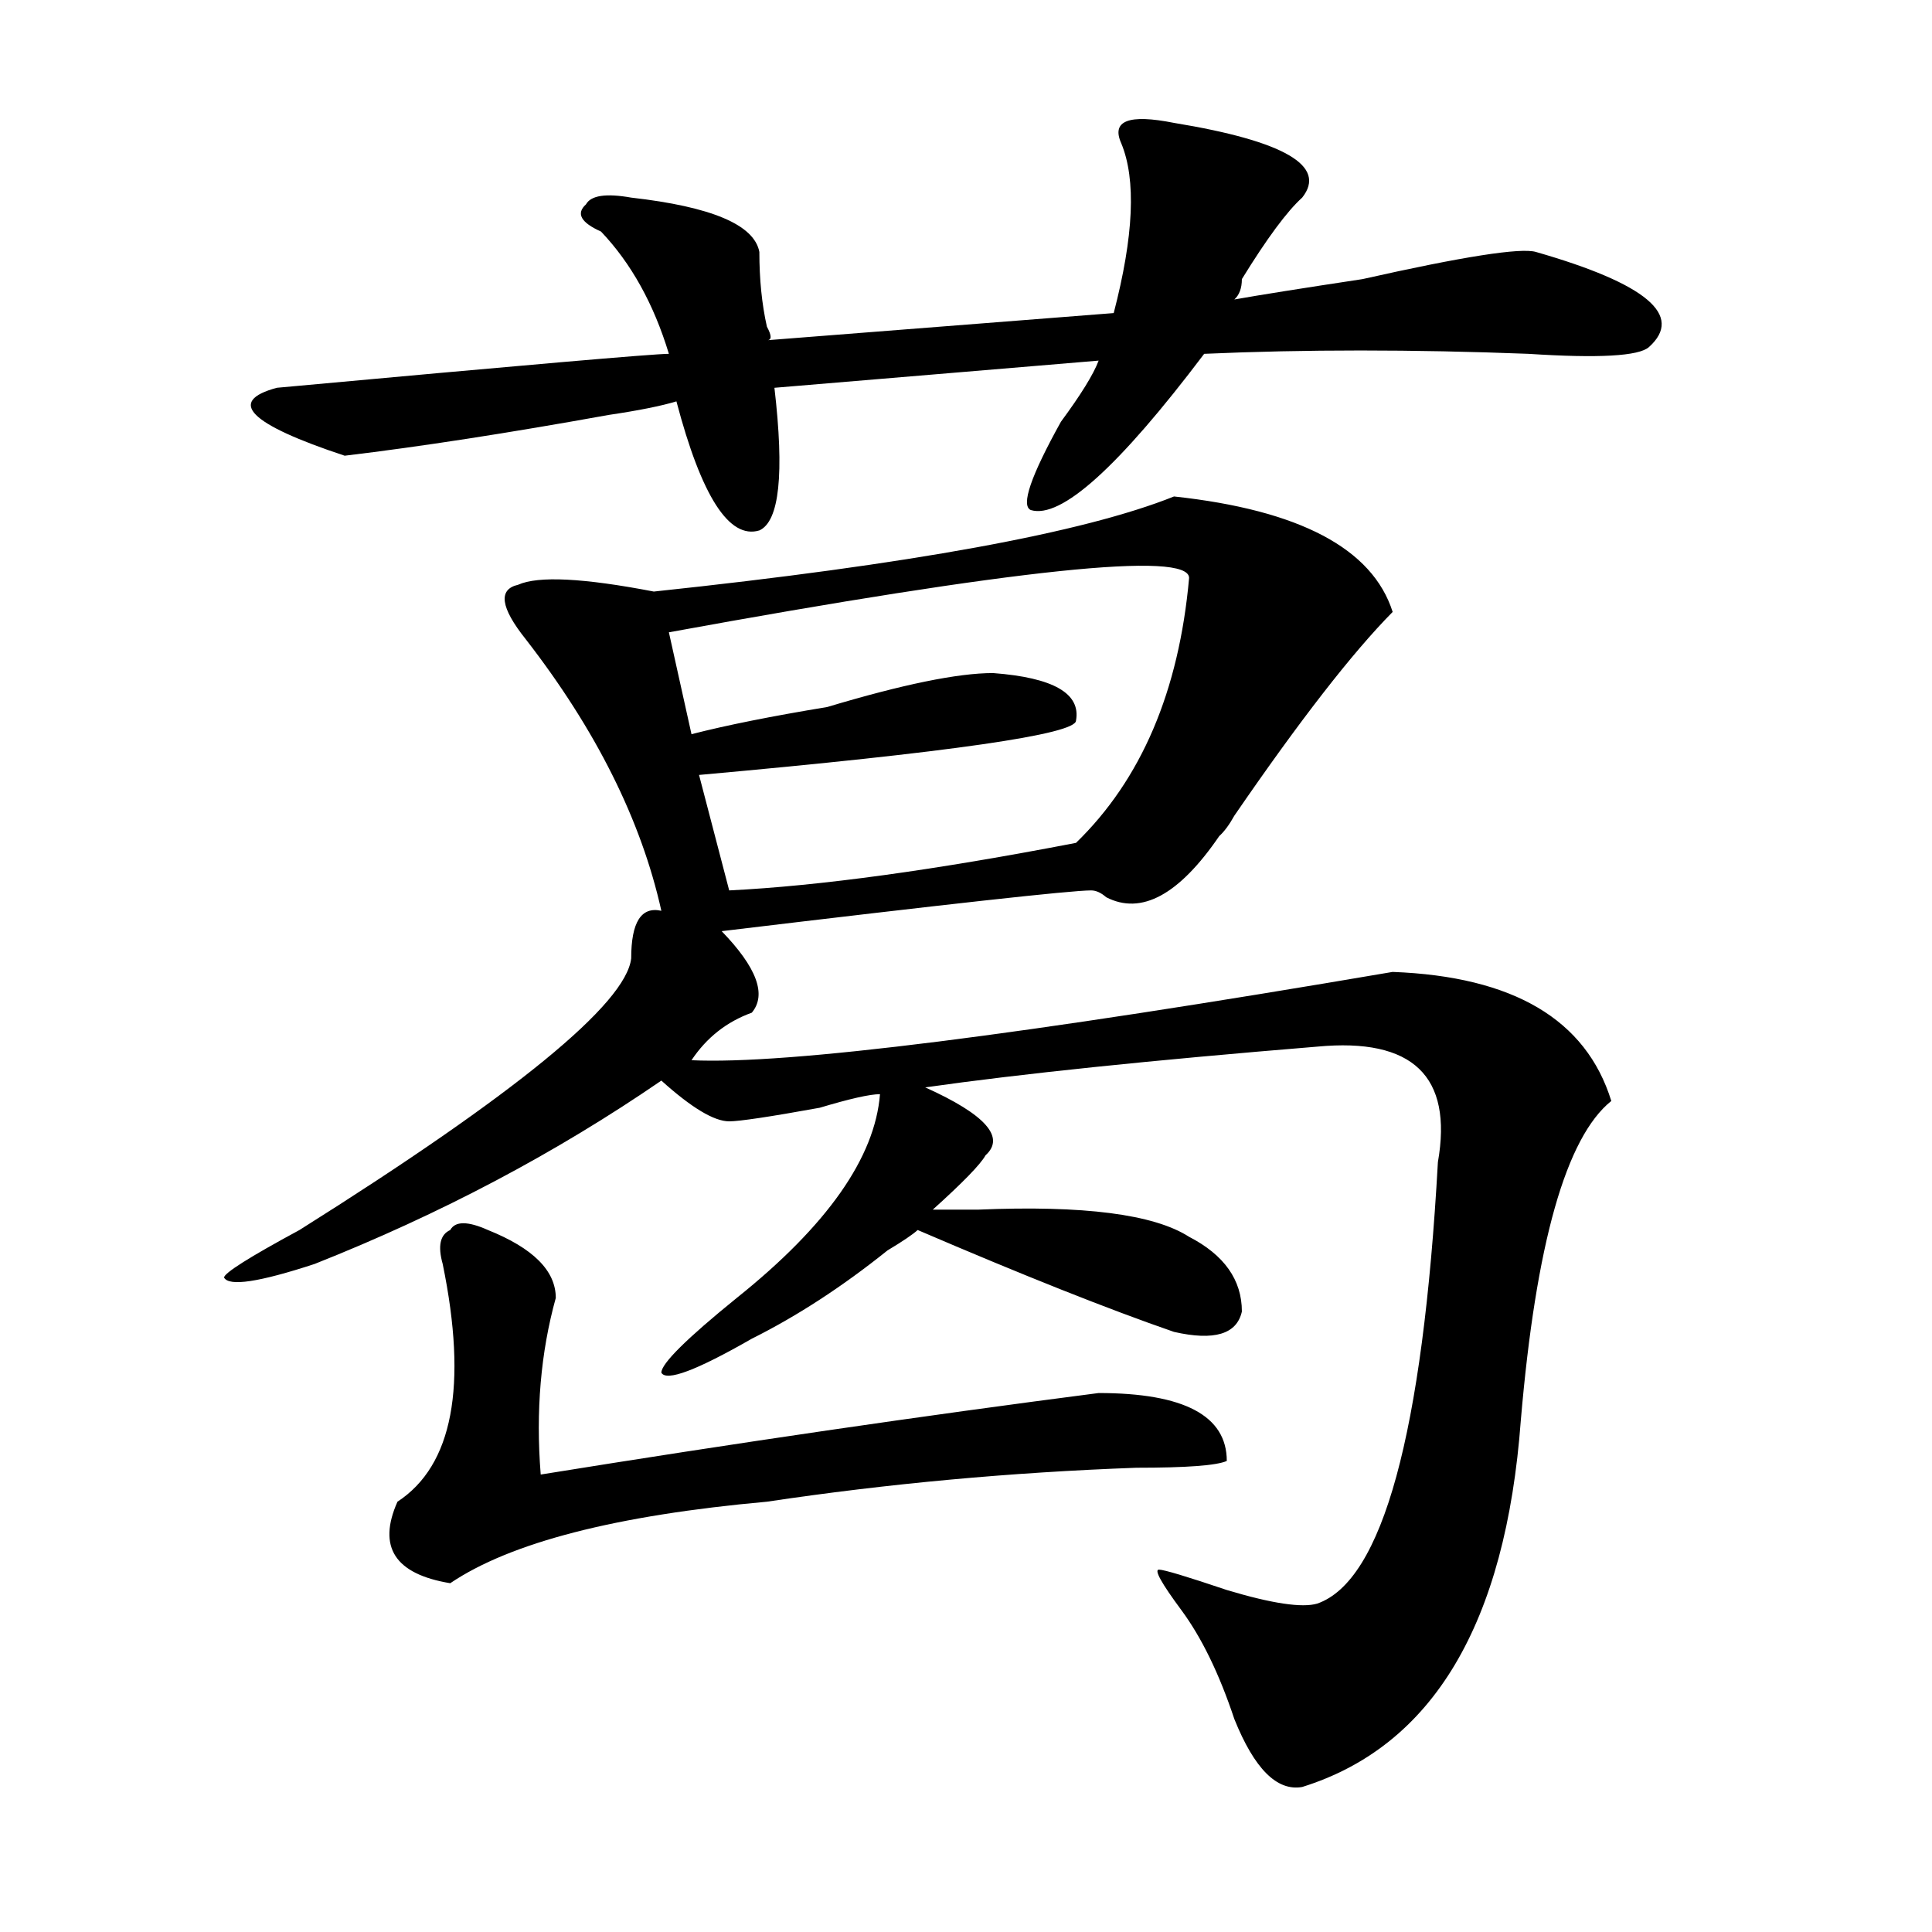
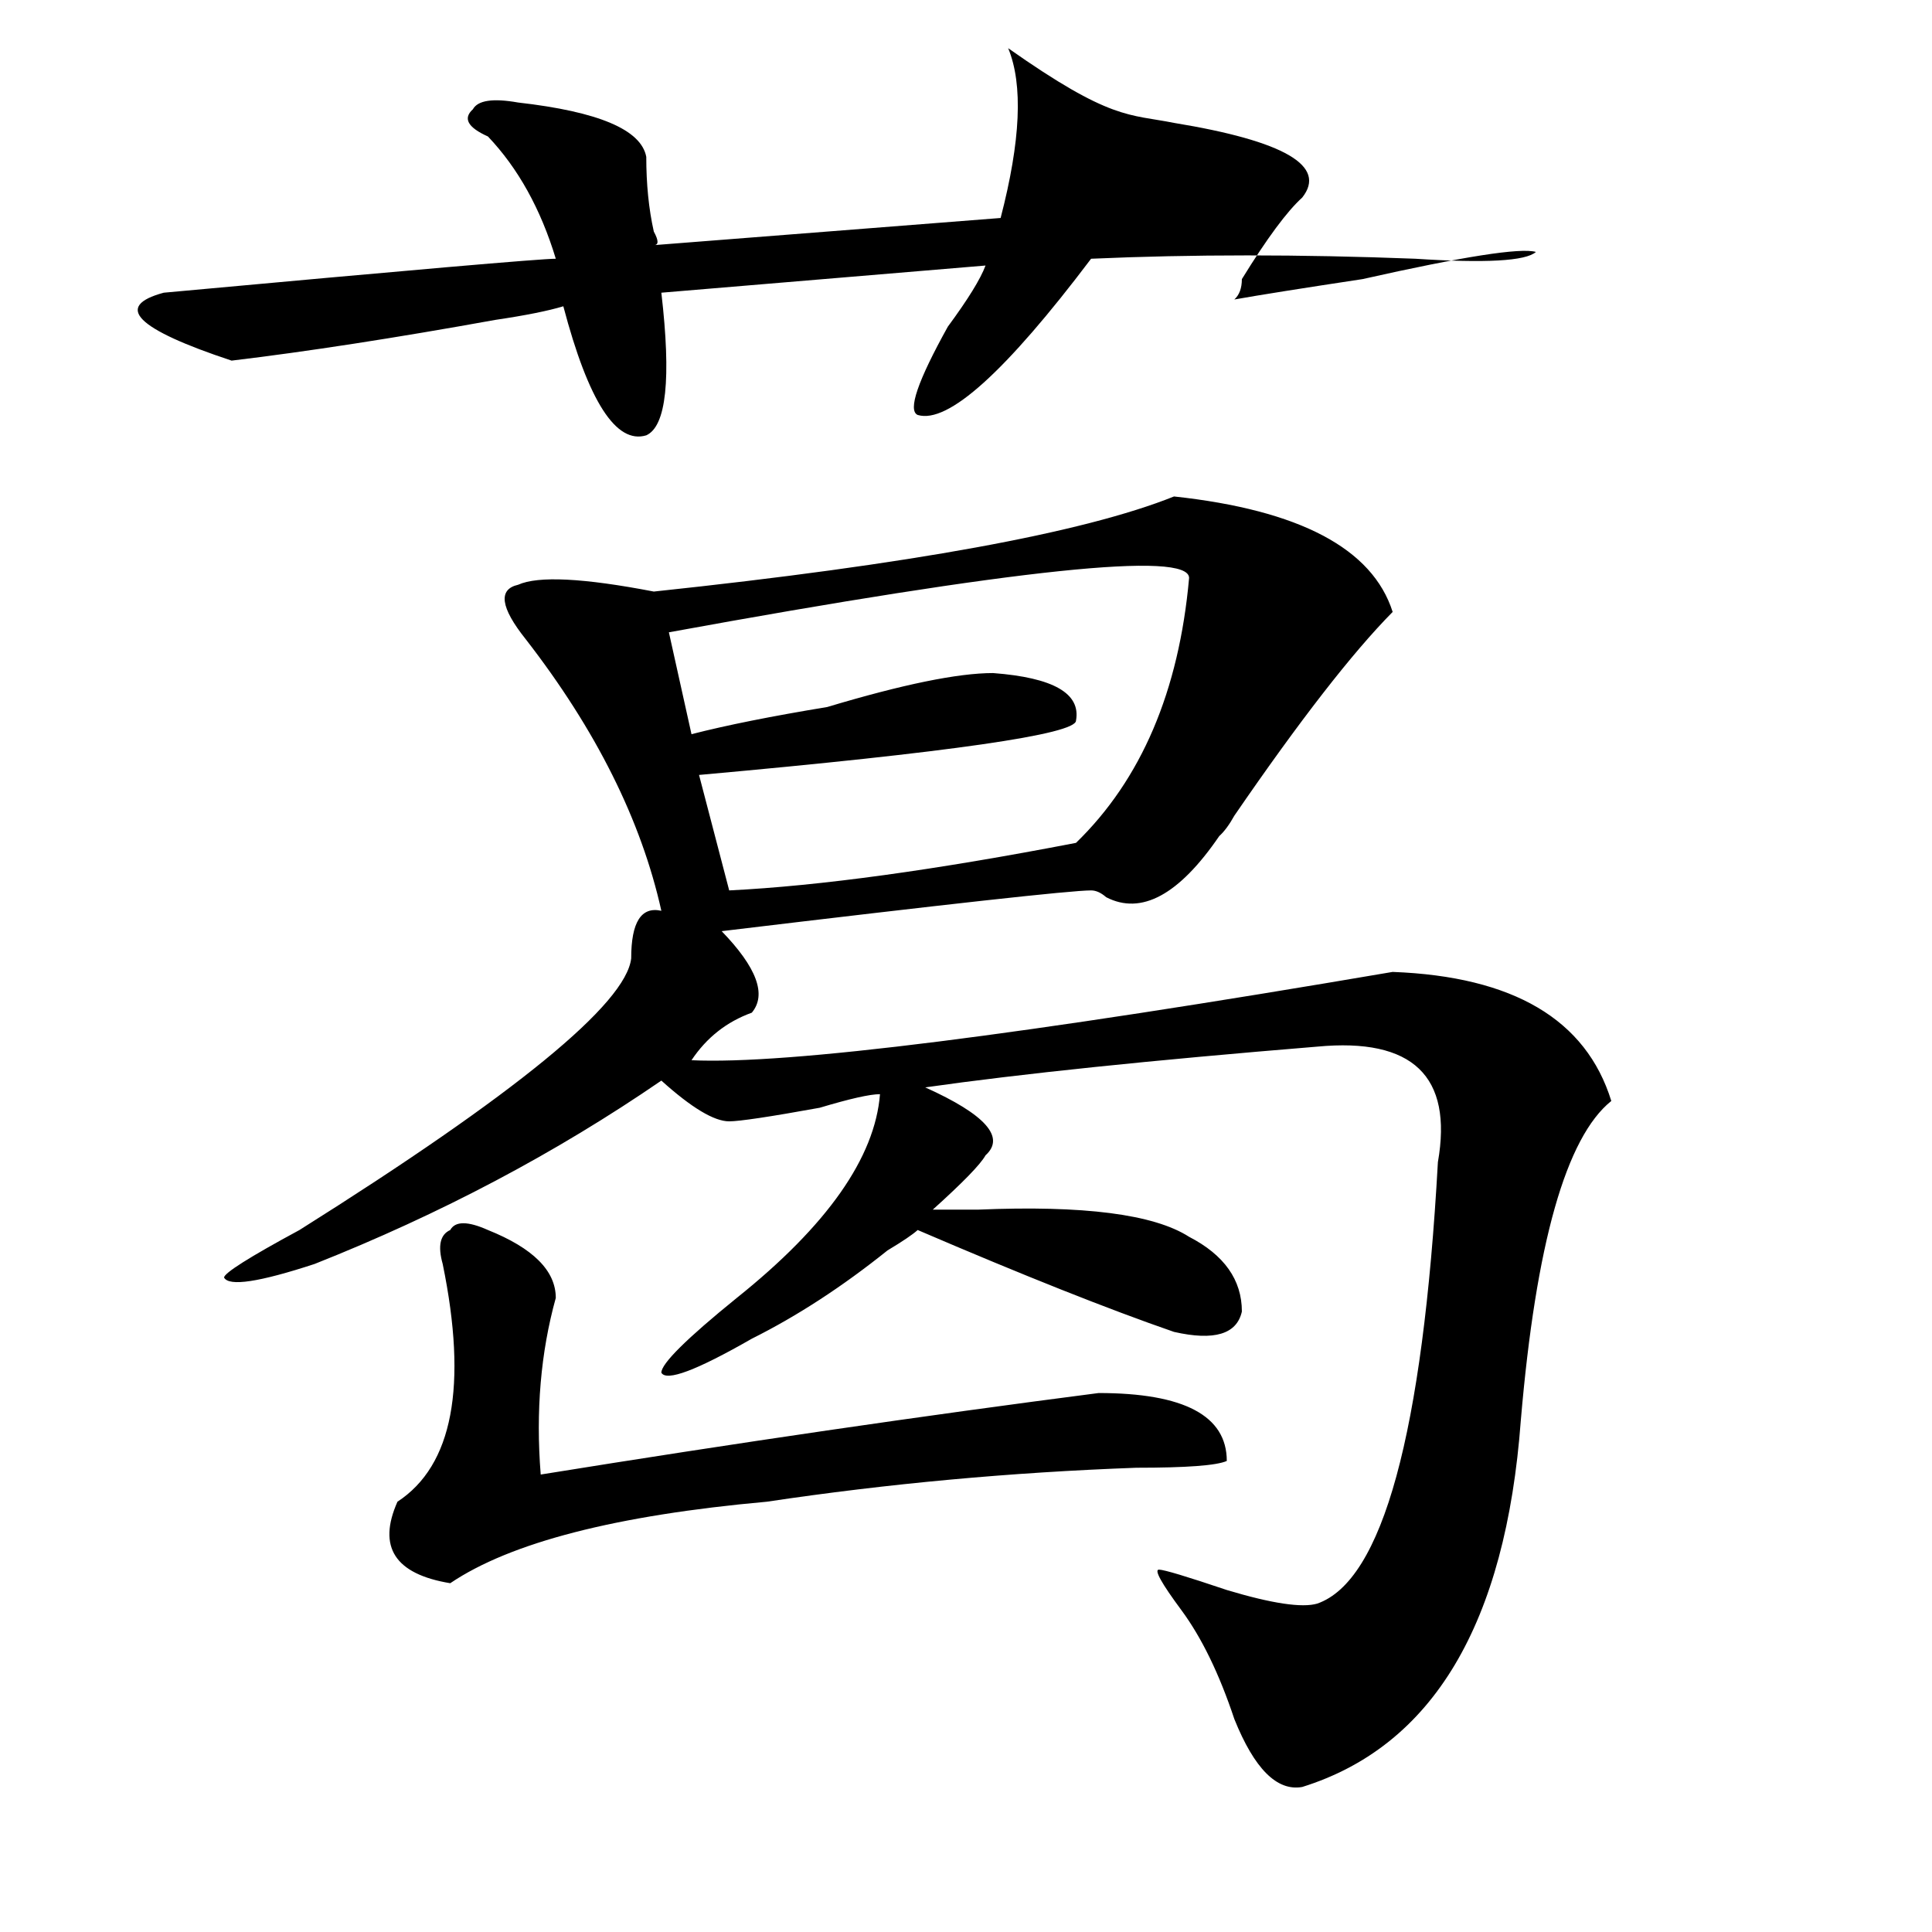
<svg xmlns="http://www.w3.org/2000/svg" version="1.1" id="图层_1" x="0px" y="0px" width="1000px" height="1000px" viewBox="0 0 1000 1000" enable-background="new 0 0 1000 1000" xml:space="preserve">
-   <path d="M607.668,256.969c64.998,7.031,102.741,26.972,113.168,59.766c-20.854,21.094-48.17,56.25-81.949,105.469  c-2.622,4.724-5.244,8.239-7.805,10.547c-20.854,30.487-40.365,41.034-58.535,31.641c-2.622-2.308-5.244-3.516-7.805-3.516  c-10.427,0-74.145,7.031-191.215,21.094c18.17,18.786,23.414,32.849,15.609,42.188c-13.049,4.724-23.414,12.909-31.219,24.609  c49.389,2.362,170.361-12.854,362.918-45.703c62.438,2.362,100.119,24.609,113.168,66.797  c-23.414,18.786-39.023,73.828-46.828,165.234c-7.805,105.469-45.548,168.75-113.168,189.844  c-13.049,2.307-24.756-9.394-35.121-35.156c-7.805-23.456-16.951-42.188-27.316-56.25c-10.427-14.063-14.329-21.094-11.707-21.094  c2.561,0,14.268,3.516,35.121,10.547c23.414,7.031,39.023,9.338,46.828,7.031c33.779-11.756,54.633-87.891,62.438-228.516  c7.805-44.495-13.049-64.435-62.438-59.766c-85.852,7.031-153.533,14.063-202.922,21.094c31.219,14.063,41.584,25.817,31.219,35.156  c-2.622,4.724-11.707,14.063-27.316,28.125c5.183,0,12.987,0,23.414,0c54.633-2.308,91.034,2.362,109.266,14.063  c18.17,9.394,27.316,22.302,27.316,38.672c-2.622,11.755-14.329,15.271-35.121,10.547c-33.841-11.7-78.047-29.278-132.68-52.734  c-2.622,2.362-7.805,5.878-15.609,10.547c-23.414,18.786-46.828,34.003-70.242,45.703c-28.658,16.425-44.268,22.302-46.828,17.578  c0-4.669,12.987-17.578,39.023-38.672c46.828-37.464,71.522-72.62,74.145-105.469c-5.244,0-15.609,2.362-31.219,7.031  c-26.036,4.724-41.646,7.031-46.828,7.031c-7.805,0-19.512-7.031-35.121-21.094c-54.633,37.519-114.509,69.159-179.508,94.922  c-28.657,9.394-44.267,11.755-46.828,7.031c0-2.308,12.987-10.547,39.023-24.609c111.827-70.313,169.081-117.169,171.703-140.625  c0-18.731,5.183-26.917,15.609-24.609c-10.427-46.856-33.841-93.714-70.242-140.625c-13.048-16.37-14.329-25.763-3.902-28.125  c10.366-4.669,33.78-3.516,70.242,3.516C471.086,292.125,560.84,275.755,607.668,256.969z M607.668,63.609  c57.193,9.393,79.327,22.302,66.34,38.672c-7.805,7.031-18.231,21.094-31.219,42.188c0,4.724-1.342,8.239-3.902,10.547  c12.987-2.308,35.121-5.823,66.34-10.547c52.011-11.701,81.949-16.37,89.754-14.063c57.193,16.424,76.705,32.849,58.535,49.219  c-5.244,4.724-26.036,5.878-62.438,3.516c-59.877-2.308-115.79-2.308-167.801,0c-44.268,58.612-74.145,85.583-89.754,80.859  c-5.244-2.308,0-17.578,15.609-45.703c10.365-14.063,16.89-24.609,19.512-31.641l-167.801,14.063  c5.183,44.55,2.561,69.159-7.805,73.828c-15.609,4.724-29.938-17.578-42.926-66.797c-7.805,2.362-19.512,4.724-35.121,7.031  c-52.071,9.394-97.559,16.425-136.582,21.094c-49.45-16.37-61.157-28.125-35.121-35.156c127.437-11.7,195.117-17.578,202.922-17.578  c-7.805-25.763-19.512-46.857-35.121-63.281c-10.427-4.669-13.048-9.339-7.805-14.063c2.562-4.669,10.366-5.823,23.414-3.516  c41.584,4.724,63.718,14.063,66.34,28.125c0,14.063,1.28,26.971,3.902,38.672c2.561,4.724,2.561,7.031,0,7.031l179.508-14.063  c10.365-39.826,11.707-69.104,3.902-87.891C575.107,62.456,584.254,58.94,607.668,63.609z M252.555,636.656  c23.414,9.394,35.121,21.094,35.121,35.156c-7.805,28.125-10.427,58.612-7.805,91.406c101.461-16.37,197.678-30.433,288.773-42.188  c44.206,0,66.34,11.755,66.34,35.156c-5.244,2.362-20.854,3.516-46.828,3.516c-65.06,2.362-128.777,8.239-191.215,17.578  c-78.047,7.031-132.68,21.094-163.898,42.188c-28.657-4.725-37.743-18.731-27.316-42.188  c28.597-18.731,36.401-59.766,23.414-123.047c-2.622-9.339-1.341-15.216,3.902-17.578  C235.604,631.987,242.128,631.987,252.555,636.656z M615.473,299.156c0-14.063-89.754-4.669-269.262,28.125l11.707,52.734  c18.17-4.669,41.584-9.339,70.242-14.063c39.023-11.7,67.62-17.578,85.852-17.578c31.219,2.362,45.486,10.547,42.926,24.609  c0,7.031-65.06,16.425-195.117,28.125l15.609,59.766c46.828-2.308,106.644-10.547,179.508-24.609  C590.717,403.472,610.229,357.769,615.473,299.156z" />
+   <path d="M607.668,256.969c64.998,7.031,102.741,26.972,113.168,59.766c-20.854,21.094-48.17,56.25-81.949,105.469  c-2.622,4.724-5.244,8.239-7.805,10.547c-20.854,30.487-40.365,41.034-58.535,31.641c-2.622-2.308-5.244-3.516-7.805-3.516  c-10.427,0-74.145,7.031-191.215,21.094c18.17,18.786,23.414,32.849,15.609,42.188c-13.049,4.724-23.414,12.909-31.219,24.609  c49.389,2.362,170.361-12.854,362.918-45.703c62.438,2.362,100.119,24.609,113.168,66.797  c-23.414,18.786-39.023,73.828-46.828,165.234c-7.805,105.469-45.548,168.75-113.168,189.844  c-13.049,2.307-24.756-9.394-35.121-35.156c-7.805-23.456-16.951-42.188-27.316-56.25c-10.427-14.063-14.329-21.094-11.707-21.094  c2.561,0,14.268,3.516,35.121,10.547c23.414,7.031,39.023,9.338,46.828,7.031c33.779-11.756,54.633-87.891,62.438-228.516  c7.805-44.495-13.049-64.435-62.438-59.766c-85.852,7.031-153.533,14.063-202.922,21.094c31.219,14.063,41.584,25.817,31.219,35.156  c-2.622,4.724-11.707,14.063-27.316,28.125c5.183,0,12.987,0,23.414,0c54.633-2.308,91.034,2.362,109.266,14.063  c18.17,9.394,27.316,22.302,27.316,38.672c-2.622,11.755-14.329,15.271-35.121,10.547c-33.841-11.7-78.047-29.278-132.68-52.734  c-2.622,2.362-7.805,5.878-15.609,10.547c-23.414,18.786-46.828,34.003-70.242,45.703c-28.658,16.425-44.268,22.302-46.828,17.578  c0-4.669,12.987-17.578,39.023-38.672c46.828-37.464,71.522-72.62,74.145-105.469c-5.244,0-15.609,2.362-31.219,7.031  c-26.036,4.724-41.646,7.031-46.828,7.031c-7.805,0-19.512-7.031-35.121-21.094c-54.633,37.519-114.509,69.159-179.508,94.922  c-28.657,9.394-44.267,11.755-46.828,7.031c0-2.308,12.987-10.547,39.023-24.609c111.827-70.313,169.081-117.169,171.703-140.625  c0-18.731,5.183-26.917,15.609-24.609c-10.427-46.856-33.841-93.714-70.242-140.625c-13.048-16.37-14.329-25.763-3.902-28.125  c10.366-4.669,33.78-3.516,70.242,3.516C471.086,292.125,560.84,275.755,607.668,256.969z M607.668,63.609  c57.193,9.393,79.327,22.302,66.34,38.672c-7.805,7.031-18.231,21.094-31.219,42.188c0,4.724-1.342,8.239-3.902,10.547  c12.987-2.308,35.121-5.823,66.34-10.547c52.011-11.701,81.949-16.37,89.754-14.063c-5.244,4.724-26.036,5.878-62.438,3.516c-59.877-2.308-115.79-2.308-167.801,0c-44.268,58.612-74.145,85.583-89.754,80.859  c-5.244-2.308,0-17.578,15.609-45.703c10.365-14.063,16.89-24.609,19.512-31.641l-167.801,14.063  c5.183,44.55,2.561,69.159-7.805,73.828c-15.609,4.724-29.938-17.578-42.926-66.797c-7.805,2.362-19.512,4.724-35.121,7.031  c-52.071,9.394-97.559,16.425-136.582,21.094c-49.45-16.37-61.157-28.125-35.121-35.156c127.437-11.7,195.117-17.578,202.922-17.578  c-7.805-25.763-19.512-46.857-35.121-63.281c-10.427-4.669-13.048-9.339-7.805-14.063c2.562-4.669,10.366-5.823,23.414-3.516  c41.584,4.724,63.718,14.063,66.34,28.125c0,14.063,1.28,26.971,3.902,38.672c2.561,4.724,2.561,7.031,0,7.031l179.508-14.063  c10.365-39.826,11.707-69.104,3.902-87.891C575.107,62.456,584.254,58.94,607.668,63.609z M252.555,636.656  c23.414,9.394,35.121,21.094,35.121,35.156c-7.805,28.125-10.427,58.612-7.805,91.406c101.461-16.37,197.678-30.433,288.773-42.188  c44.206,0,66.34,11.755,66.34,35.156c-5.244,2.362-20.854,3.516-46.828,3.516c-65.06,2.362-128.777,8.239-191.215,17.578  c-78.047,7.031-132.68,21.094-163.898,42.188c-28.657-4.725-37.743-18.731-27.316-42.188  c28.597-18.731,36.401-59.766,23.414-123.047c-2.622-9.339-1.341-15.216,3.902-17.578  C235.604,631.987,242.128,631.987,252.555,636.656z M615.473,299.156c0-14.063-89.754-4.669-269.262,28.125l11.707,52.734  c18.17-4.669,41.584-9.339,70.242-14.063c39.023-11.7,67.62-17.578,85.852-17.578c31.219,2.362,45.486,10.547,42.926,24.609  c0,7.031-65.06,16.425-195.117,28.125l15.609,59.766c46.828-2.308,106.644-10.547,179.508-24.609  C590.717,403.472,610.229,357.769,615.473,299.156z" />
</svg>